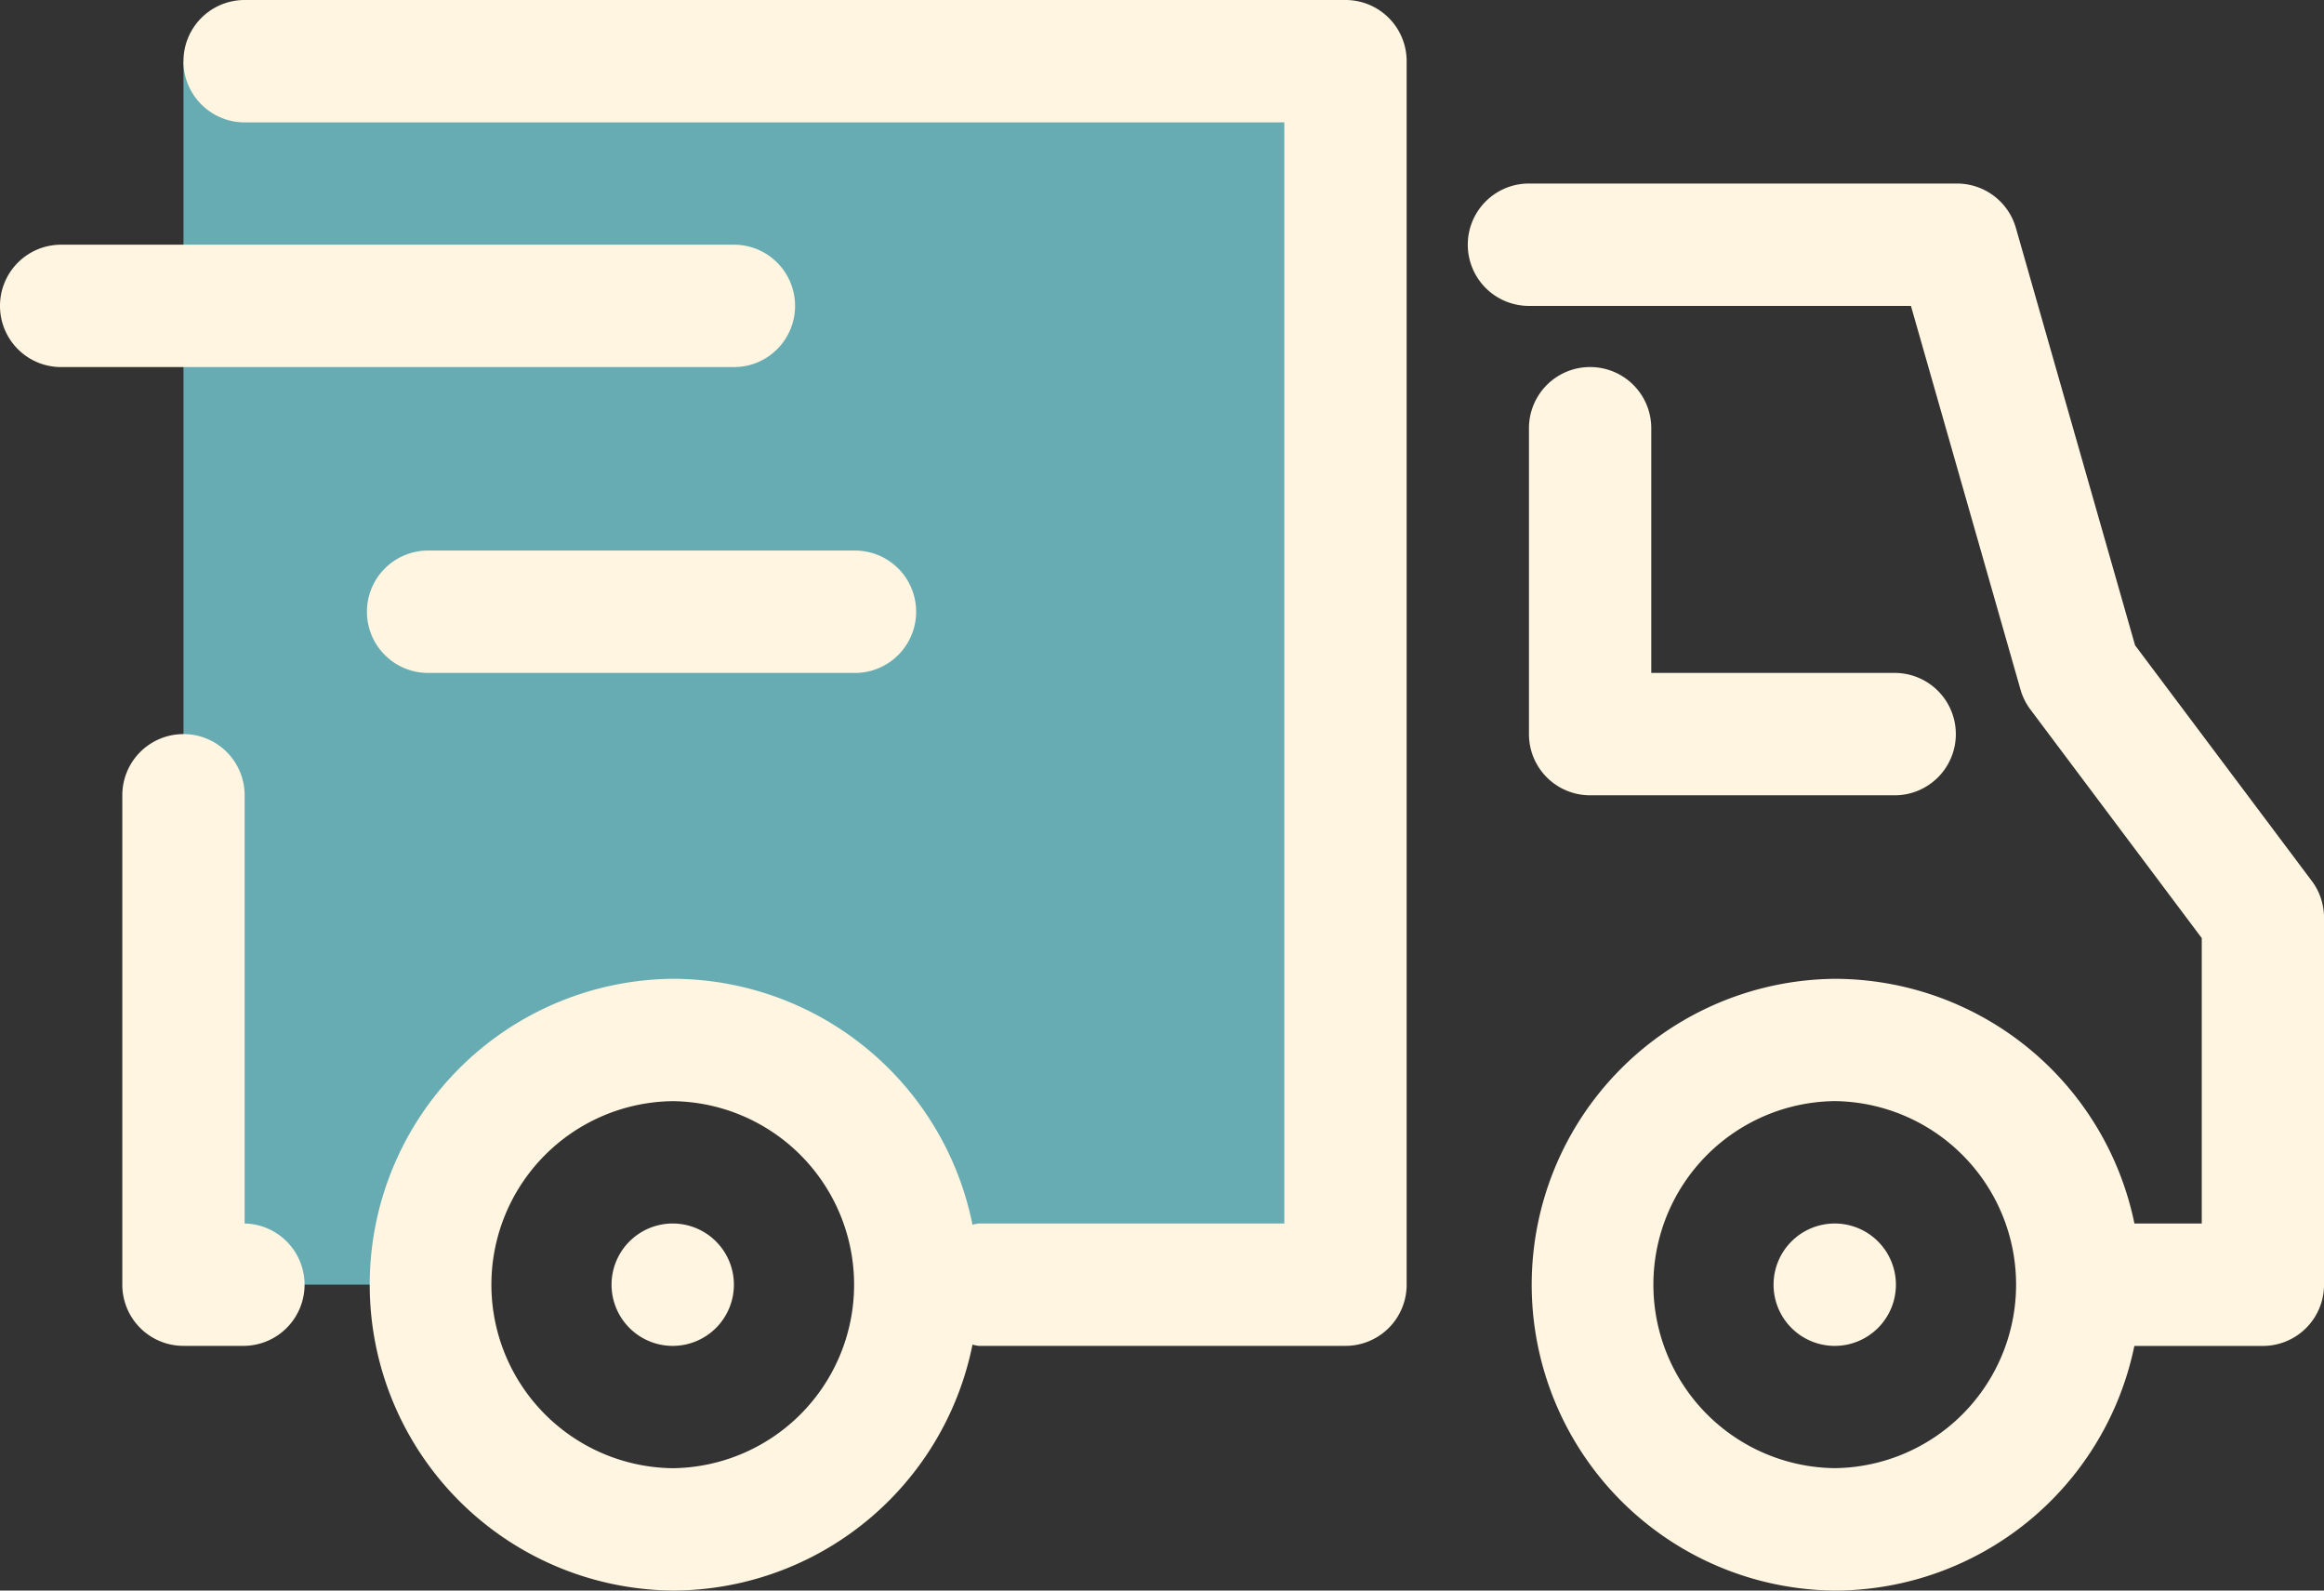
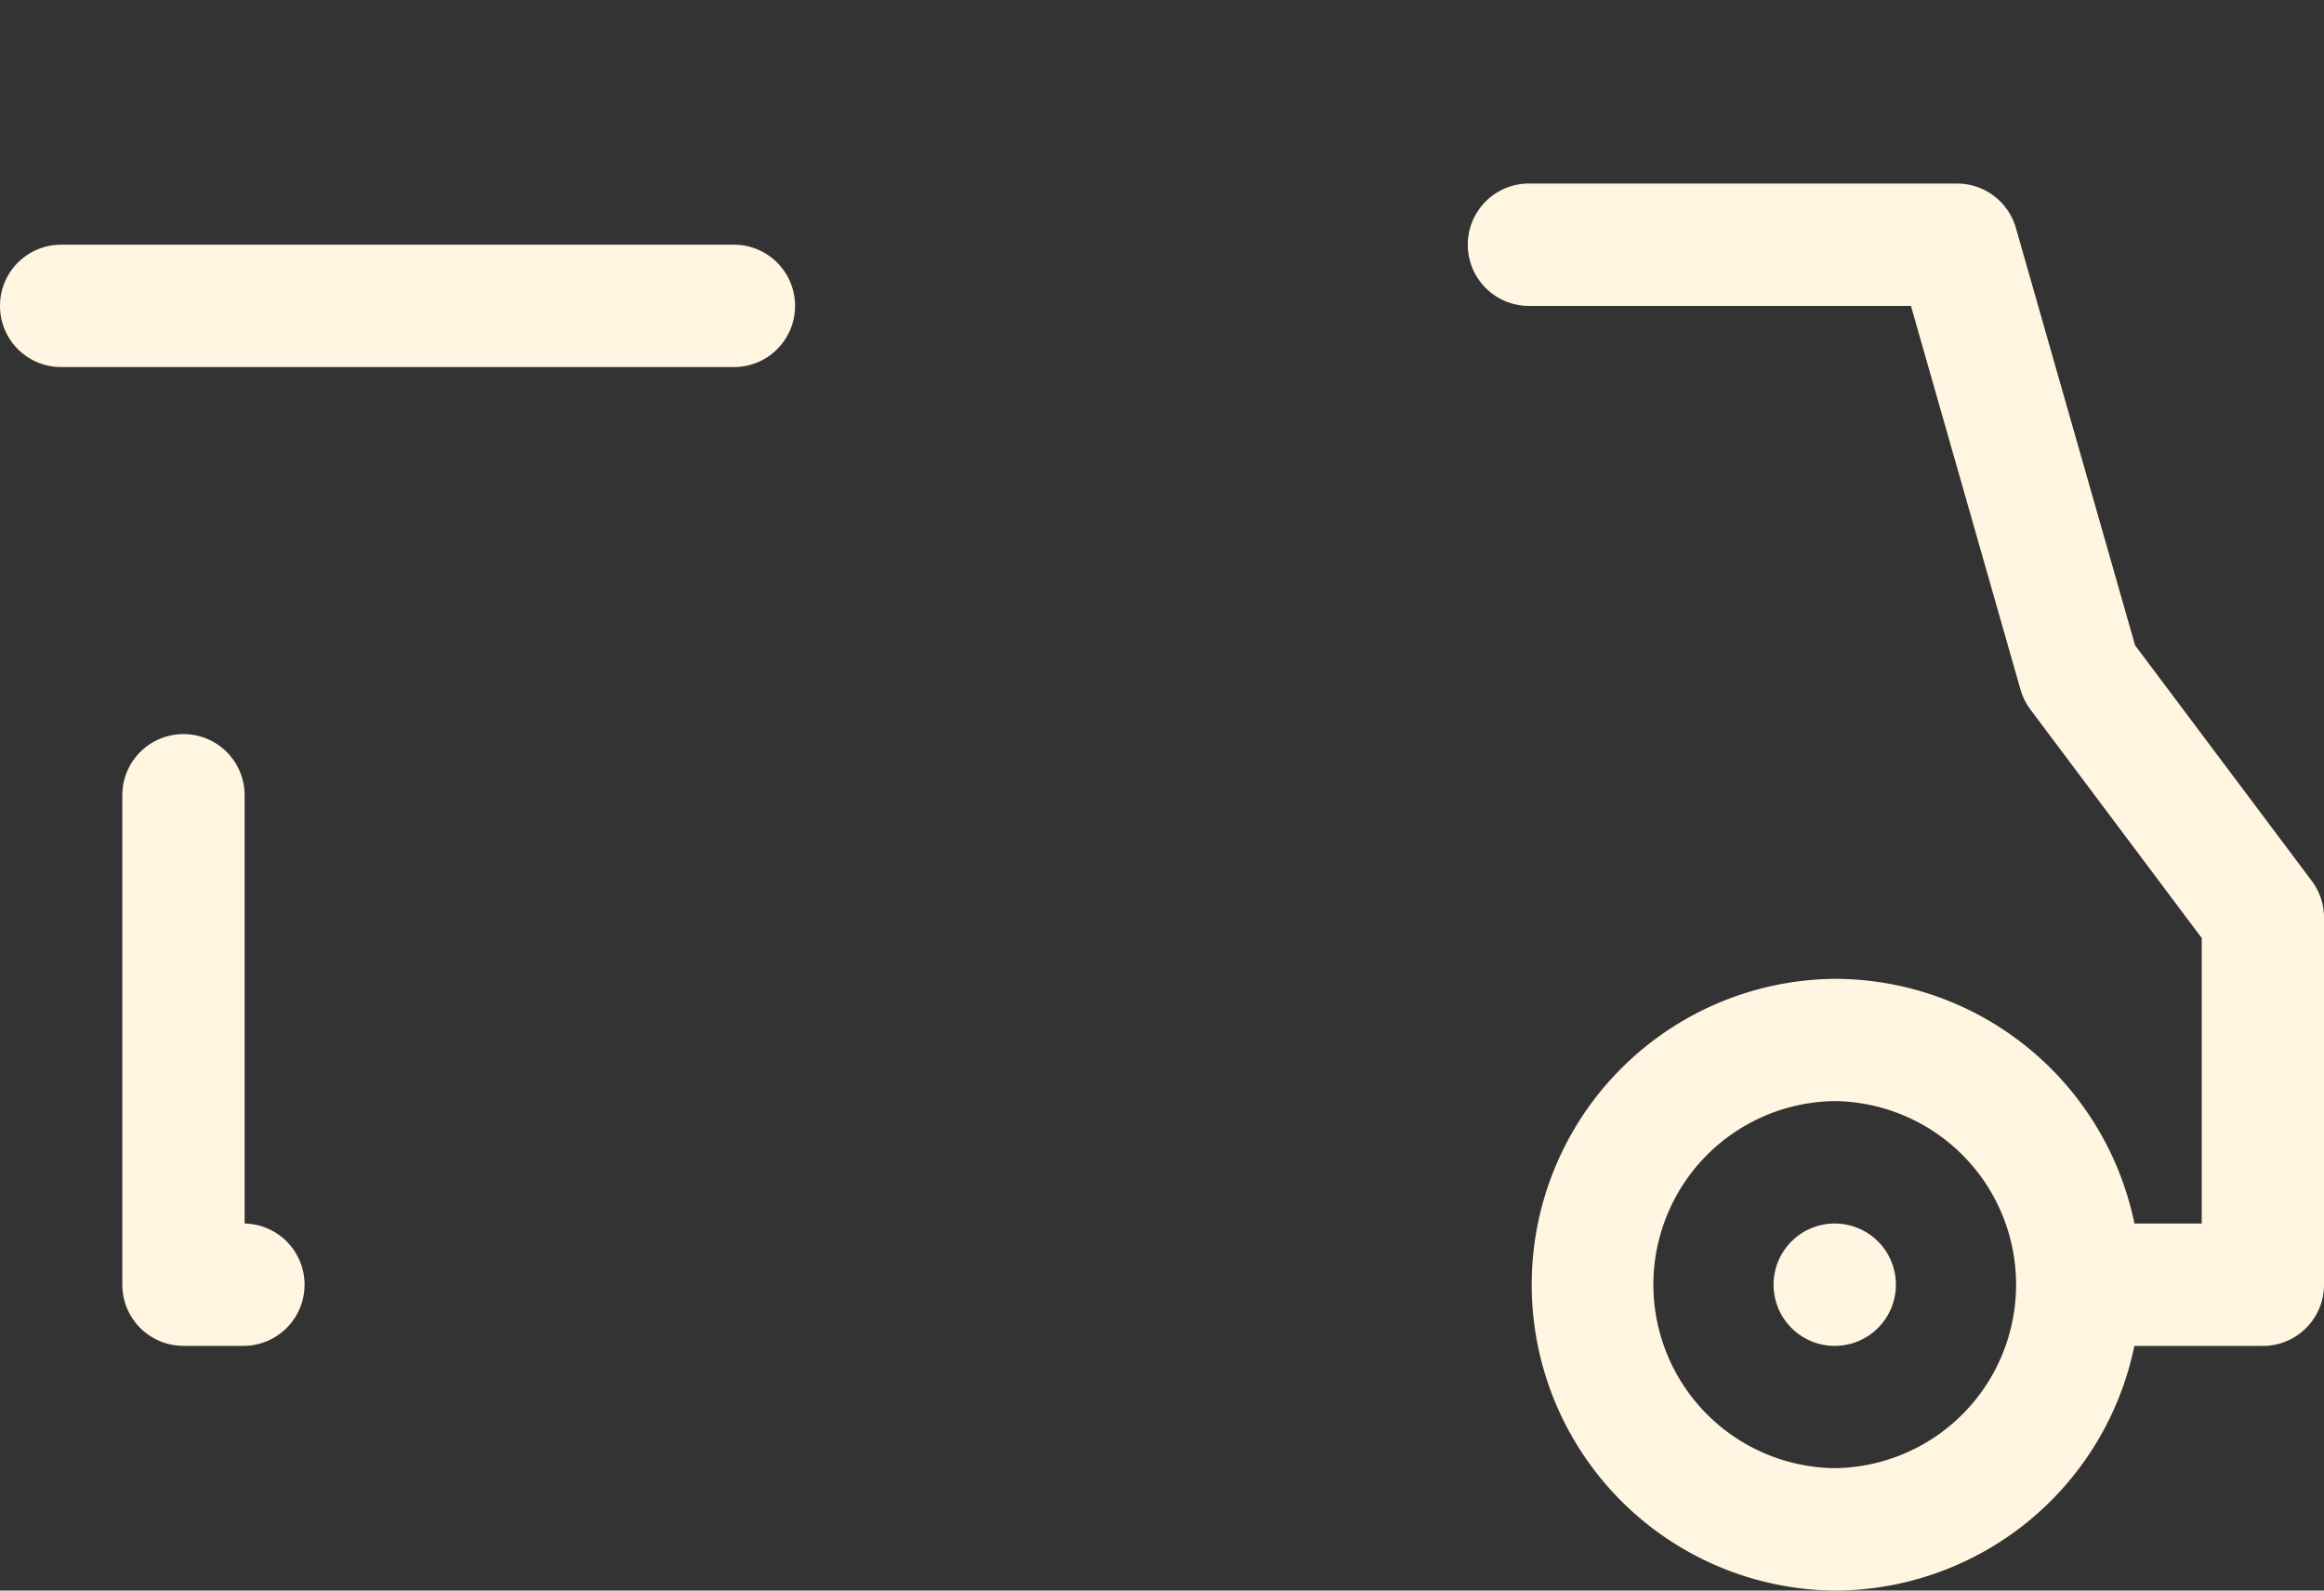
<svg xmlns="http://www.w3.org/2000/svg" width="93.195" height="63.766" viewBox="0 0 93.195 63.766">
  <rect x="0" y="0" width="93.195" height="63.766" fill="#333333" stroke="none" />
  <g id="Group_7" data-name="Group 7" transform="translate(-552.916 -1172.358)">
-     <path id="Path_19" data-name="Path 19" d="M0,0V49.05H7.767a10.093,10.093,0,0,1,10.355-9.81,10.093,10.093,0,0,1,10.355,9.81H46.6V0Z" transform="translate(560.274 1174.81)" fill="#67acb3" />
-     <path id="Path_20" data-name="Path 20" d="M27.6,0H-16.547A2.45,2.45,0,0,0-19,2.453a2.45,2.45,0,0,0,2.453,2.453H25.145V49.05H12.883a2.027,2.027,0,0,0-.243.049A12.279,12.279,0,0,0,.62,39.24a12.263,12.263,0,0,0,0,24.525,12.279,12.279,0,0,0,12.02-9.859,2.026,2.026,0,0,0,.243.049H27.6A2.45,2.45,0,0,0,30.05,51.5V2.453A2.45,2.45,0,0,0,27.6,0M.62,58.86a7.358,7.358,0,0,1,0-14.715,7.358,7.358,0,0,1,0,14.715" transform="translate(579.274 1172.358)" fill="#fff5e0" />
    <path id="Path_21" data-name="Path 21" d="M20.045,16.559,12.959,7.112,8.179-9.622A2.456,2.456,0,0,0,5.82-11.4H-11.347A2.45,2.45,0,0,0-13.8-8.947a2.452,2.452,0,0,0,2.453,2.453H3.971L8.366,8.892a2.455,2.455,0,0,0,.4.8l6.867,9.158V30.293h-2.7A12.281,12.281,0,0,0,.915,20.483a12.263,12.263,0,0,0,0,24.525A12.284,12.284,0,0,0,12.93,35.2h5.153a2.452,2.452,0,0,0,2.453-2.453V18.03a2.446,2.446,0,0,0-.491-1.472M.915,40.1a7.358,7.358,0,0,1,0-14.715,7.358,7.358,0,0,1,0,14.715" transform="translate(625.576 1191.116)" fill="#fff5e0" />
-     <path id="Path_22" data-name="Path 22" d="M1.453,0A2.453,2.453,0,1,0,3.905,2.453,2.453,2.453,0,0,0,1.453,0" transform="translate(578.441 1221.408)" fill="#fff5e0" />
    <path id="Path_23" data-name="Path 23" d="M1.453,0A2.453,2.453,0,1,0,3.905,2.453,2.453,2.453,0,0,0,1.453,0" transform="translate(625.039 1221.408)" fill="#fff5e0" />
    <path id="Path_24" data-name="Path 24" d="M18.883,1.453A2.45,2.45,0,0,0,16.43-1H-10.547A2.45,2.45,0,0,0-13,1.453a2.45,2.45,0,0,0,2.453,2.453H16.43a2.45,2.45,0,0,0,2.453-2.453" transform="translate(565.916 1183.168)" fill="#fff5e0" />
-     <path id="Path_25" data-name="Path 25" d="M0,1.453A2.45,2.45,0,0,0,2.453,3.905H19.62A2.453,2.453,0,0,0,19.62-1H2.453A2.45,2.45,0,0,0,0,1.453" transform="translate(567.631 1195.43)" fill="#fff5e0" />
-     <path id="Path_26" data-name="Path 26" d="M1.453,0A2.45,2.45,0,0,0-1,2.453V14.715a2.45,2.45,0,0,0,2.453,2.453H13.715a2.453,2.453,0,0,0,0-4.905H3.905V2.453A2.45,2.45,0,0,0,1.453,0" transform="translate(615.229 1187.073)" fill="#fff5e0" />
    <path id="Path_27" data-name="Path 27" d="M2.905,11.62V-5.547A2.45,2.45,0,0,0,.453-8,2.45,2.45,0,0,0-2-5.547v19.62A2.45,2.45,0,0,0,.453,16.525H2.905a2.453,2.453,0,0,0,0-4.905" transform="translate(559.821 1209.788)" fill="#fff5e0" />
  </g>
</svg>